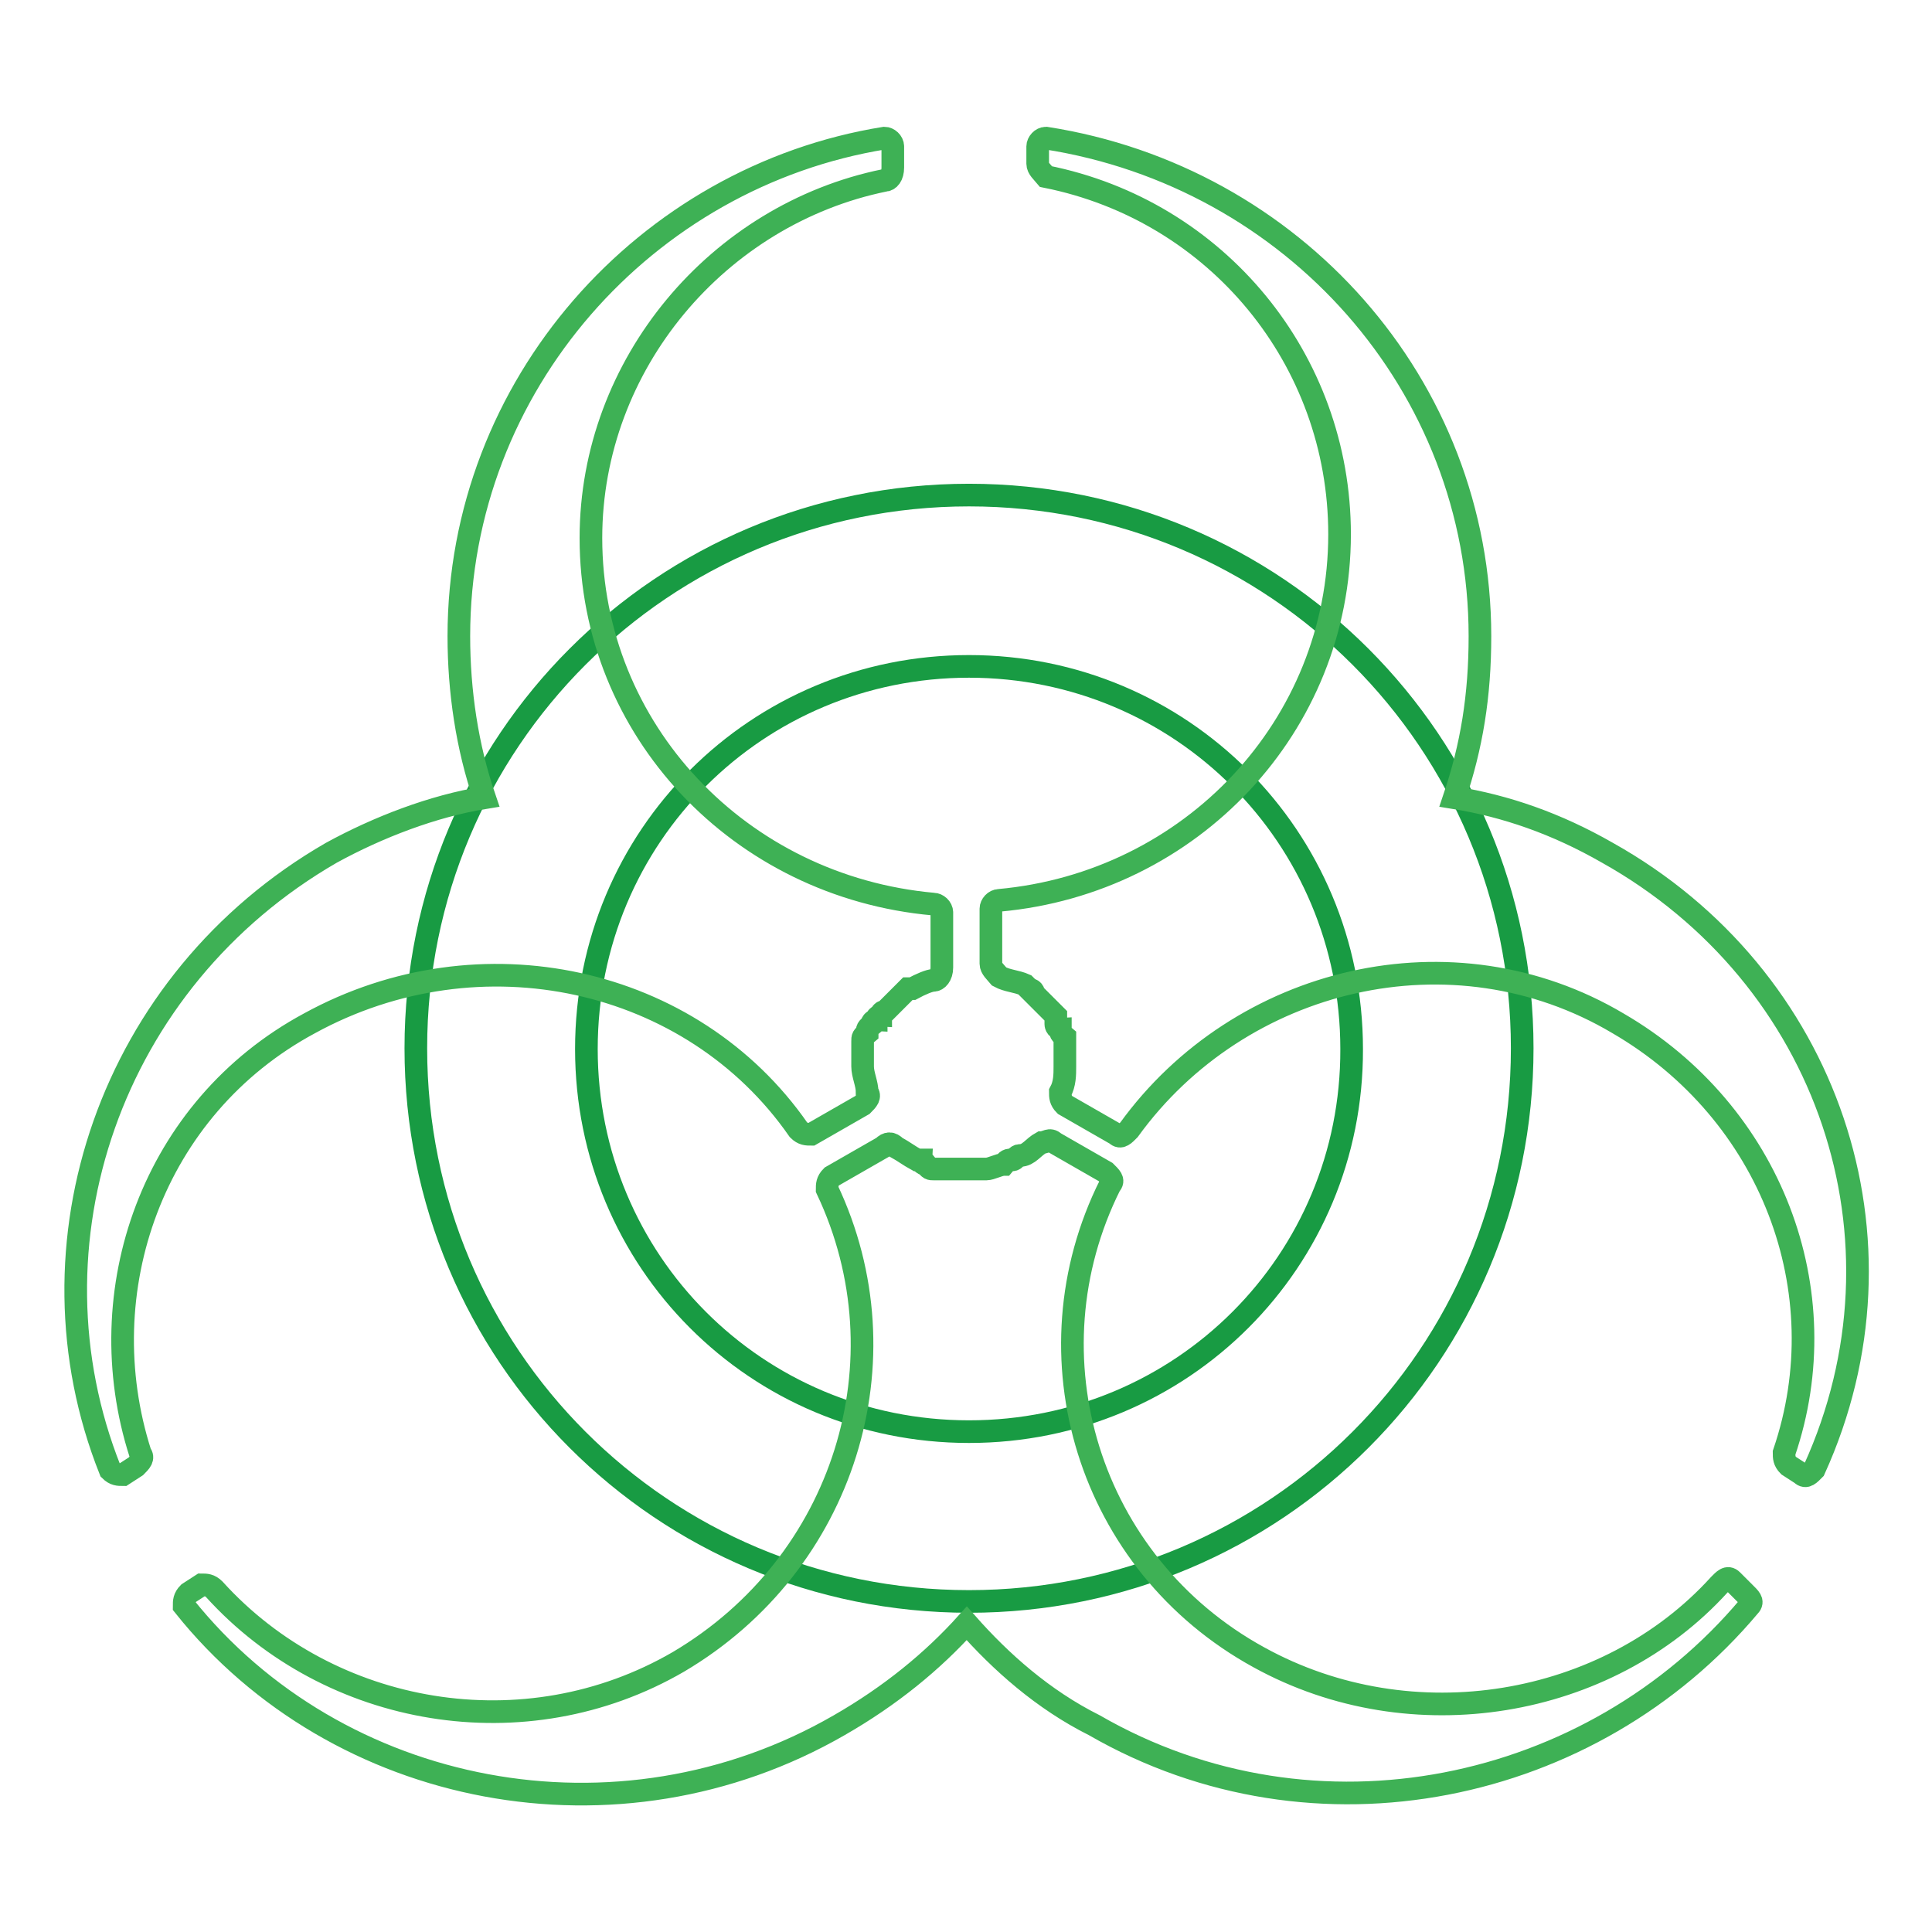
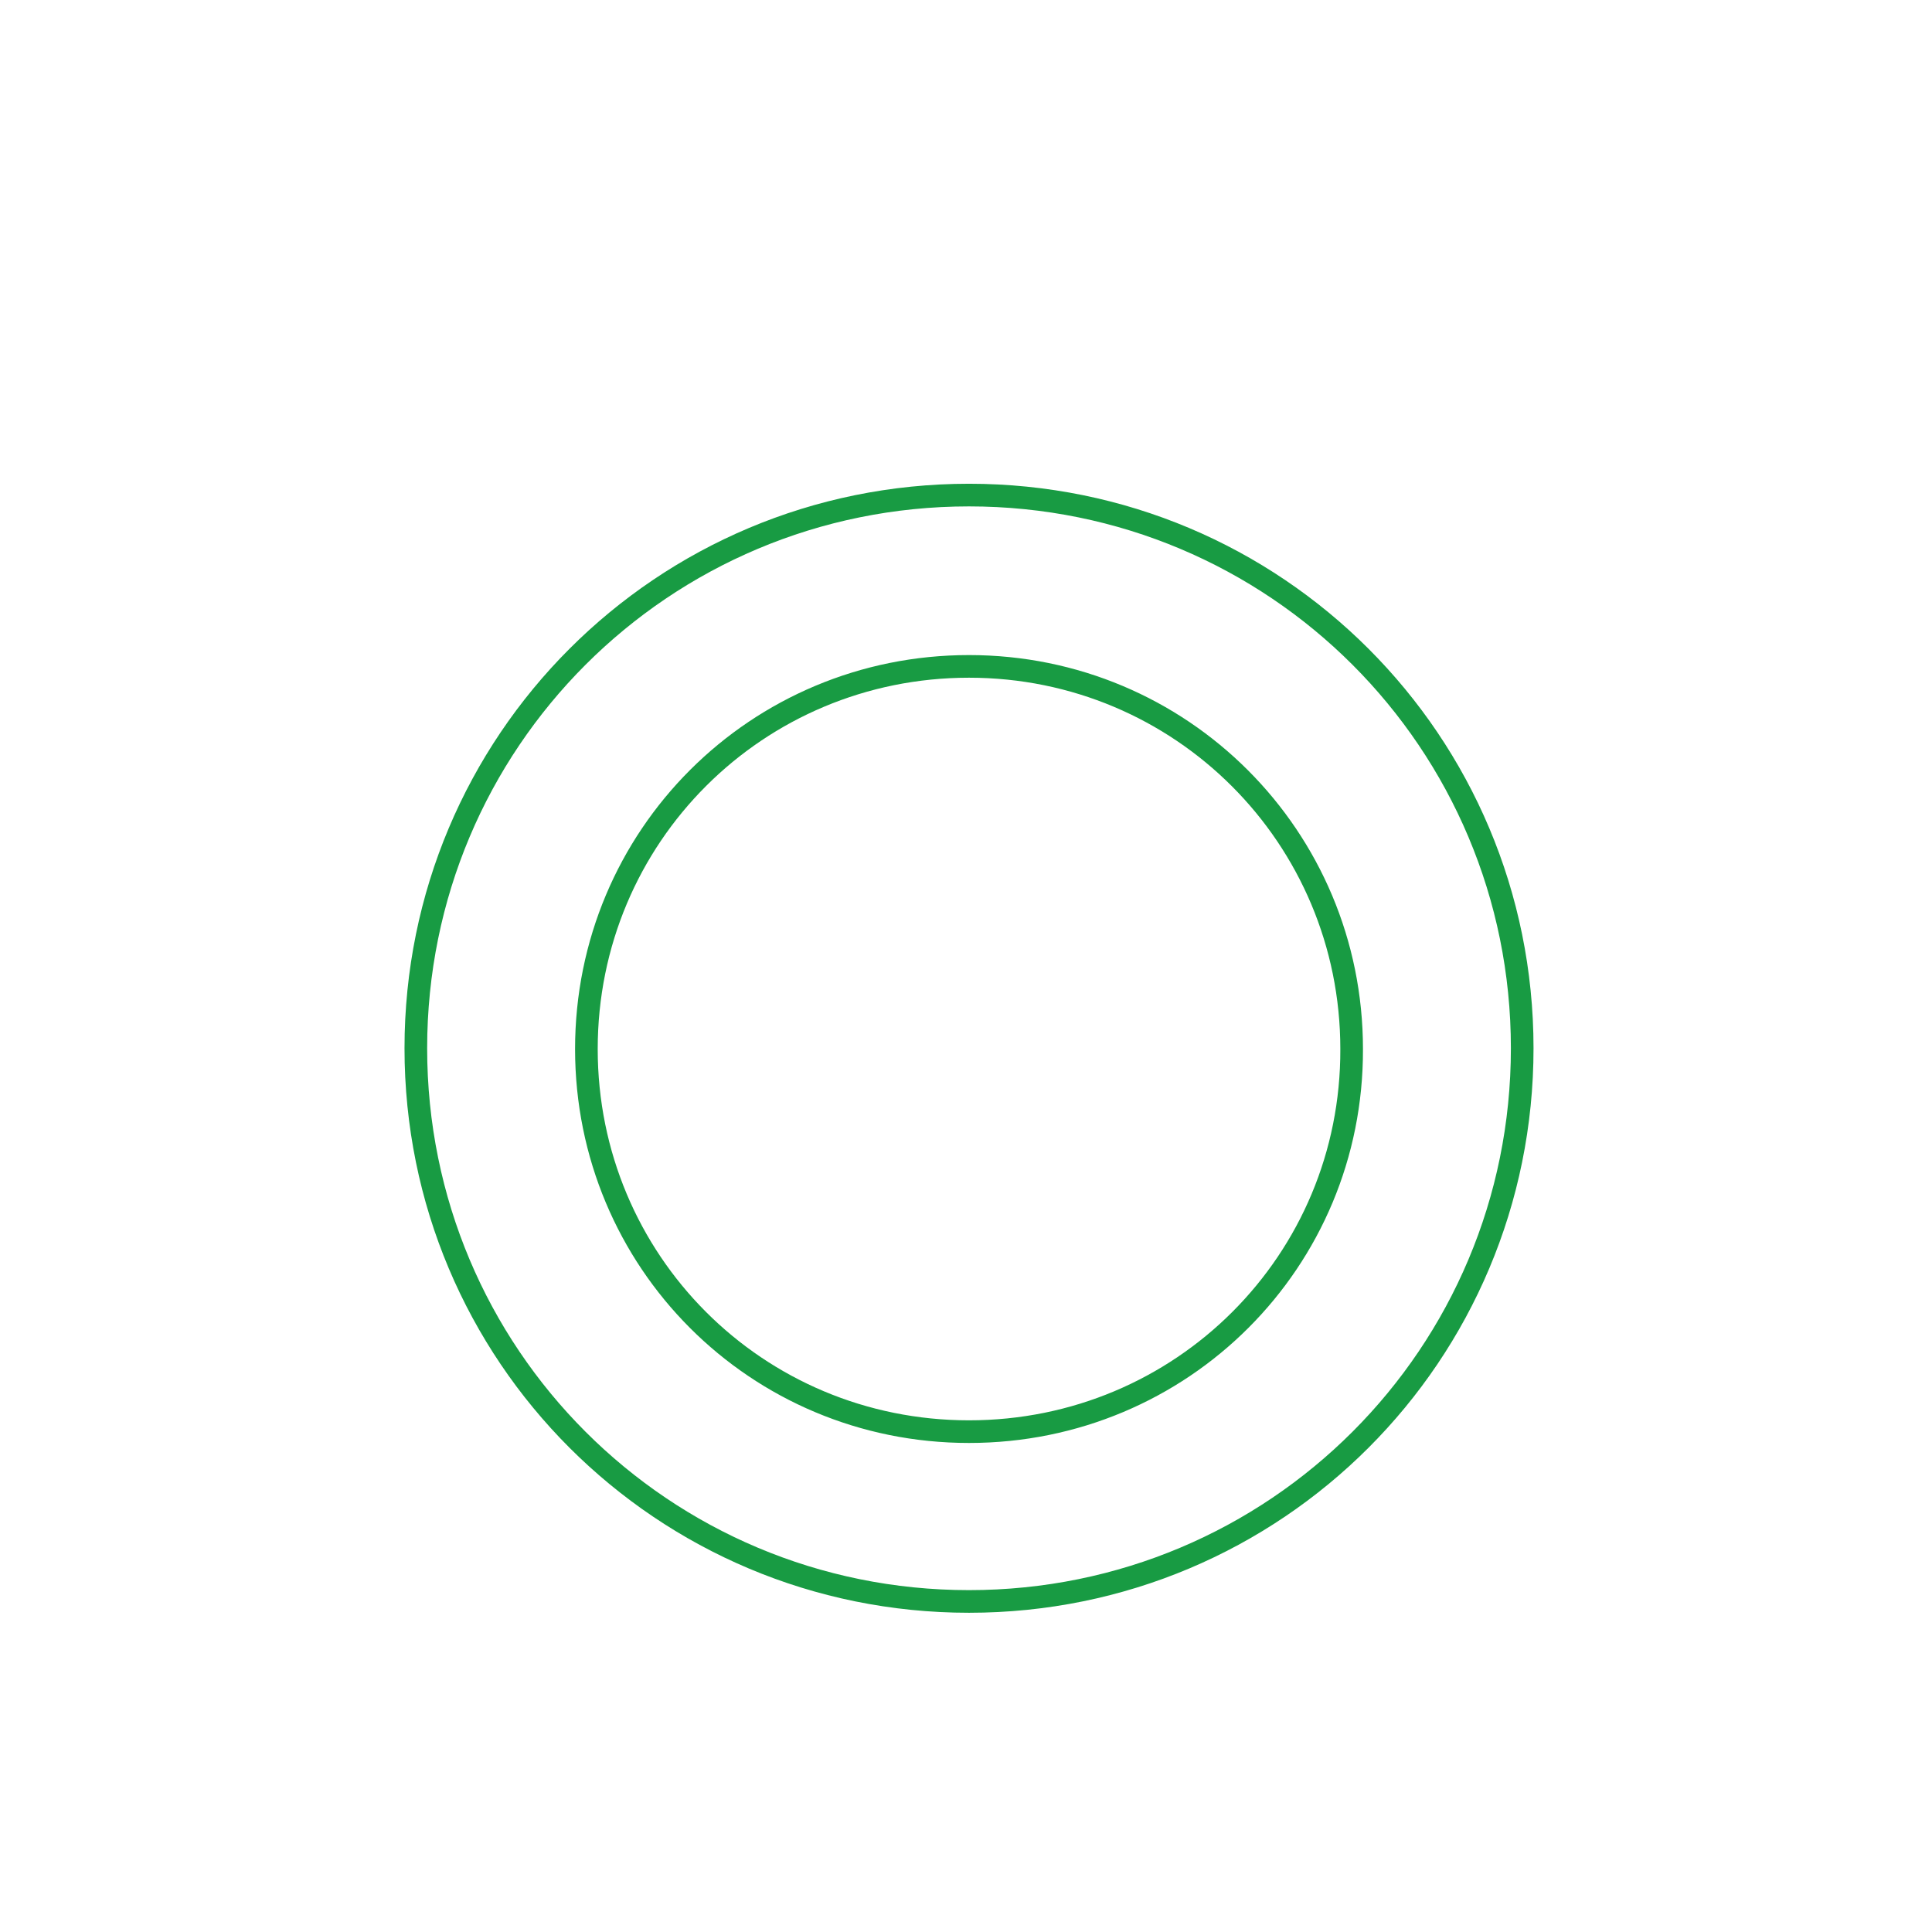
<svg xmlns="http://www.w3.org/2000/svg" version="1.1" x="0px" y="0px" viewBox="0 0 256 256" enable-background="new 0 0 256 256" xml:space="preserve">
  <g>
    <path stroke-width="3" fill-opacity="0" stroke="#189b43" d="M128.4,65.6c-40.6,0-73.3,32.7-73.3,73.3c0,40.6,32.7,73.3,73.3,73.3s73.3-32.7,73.3-73.3 C201.7,98.3,169,65.6,128.4,65.6L128.4,65.6z M128.4,189.7c-28.2,0-50.7-22.6-50.7-50.7c0-28.2,22.6-50.7,50.7-50.7 s50.7,22.6,50.7,50.7C179.2,167.1,156.6,189.7,128.4,189.7z" />
-     <path stroke-width="3" fill-opacity="0" stroke="#3eb155" d="M41,135.6c22.6-12.4,50.7-6.2,64.8,14.1c0.6,0.6,1.1,0.6,1.7,0.6l6.8-3.9c0.6-0.6,1.1-1.1,0.6-1.7 c0-1.1-0.6-2.3-0.6-3.4v-1.1v-1.1v-1.1c0-0.6,0-0.6,0.6-1.1c0-0.6,0-0.6,0.6-1.1c0,0,0-0.6,0.6-0.6c0,0,0-0.6,0.6-0.6 c0,0,0-0.6,0.6-0.6l0.6-0.6l0.6-0.6l0.6-0.6l0.6-0.6l0.6-0.6h0.6c1.1-0.6,2.3-1.1,2.8-1.1s1.1-0.6,1.1-1.7v-7.3 c0-0.6-0.6-1.1-1.1-1.1C98,117.5,78.3,96.7,78.3,71.3c0-23.1,16.9-42.9,38.9-47.4c0.6,0,1.1-0.6,1.1-1.7v-2.8 c0-0.6-0.6-1.1-1.1-1.1c-31.6,5.1-56.4,32.7-56.4,66c0,7.3,1.1,14.7,3.4,21.4c-6.8,1.1-14.1,3.9-20.3,7.3 c-29.3,16.9-41.2,51.9-29.3,81.8c0.6,0.6,1.1,0.6,1.7,0.6l1.7-1.1c0.6-0.6,1.1-1.1,0.6-1.7C11.7,171.1,20.2,146.8,41,135.6 L41,135.6z M213,113c-6.8-3.9-13.5-6.2-20.3-7.3c2.3-6.8,3.4-13.5,3.4-21.4c0-33.3-24.8-60.9-57.5-66c-0.6,0-1.1,0.6-1.1,1.1v2.3 c0,0.6,0.6,1.1,1.1,1.7c22.6,4.5,38.9,24.2,38.9,47.4c0,25.4-19.7,46.2-45.1,48.5c-0.6,0-1.1,0.6-1.1,1.1v7.3 c0,0.6,0.6,1.1,1.1,1.7c1.1,0.6,2.3,0.6,3.4,1.1l0.6,0.6c0.6,0,0.6,0.6,0.6,0.6l1.7,1.7l0.6,0.6l0.6,0.6v1.1c0,0,0,0.6,0.6,0.6 c0,0.6,0,0.6,0.6,1.1v3.9c0,1.1,0,2.3-0.6,3.4c0,0.6,0,1.1,0.6,1.7l6.8,3.9c0.6,0.6,1.1,0,1.7-0.6c14.7-20.3,42.9-27.1,64.8-14.1 c20.3,11.8,29.3,35.5,22,56.9c0,0.6,0,1.1,0.6,1.7l1.7,1.1c0.6,0.6,1.1,0,1.7-0.6C254.2,164.3,242.3,129.4,213,113L213,113z  M166.8,219.6c-22.6-12.4-31-40-19.7-62.6c0.6-0.6,0-1.1-0.6-1.7l-6.8-3.9c-0.6-0.6-1.1,0-1.7,0c-1.1,0.6-1.7,1.7-2.8,1.7 c-0.6,0-0.6,0.6-1.1,0.6c-0.6,0-0.6,0-1.1,0.6c-0.6,0-1.7,0.6-2.3,0.6h-1.1H129h-0.6h-0.6h-0.6h-0.6h-2.8c-0.6,0-0.6,0-1.1-0.6 c0,0-0.6,0-0.6-0.6h-0.6c-1.1-0.6-1.7-1.1-2.8-1.7c-0.6-0.6-1.1-0.6-1.7,0l-6.8,3.9c-0.6,0.6-0.6,1.1-0.6,1.7 c10.7,22.6,2.3,49.6-19.7,62.6c-20.3,11.8-46.2,7.3-61.5-9.6c-0.6-0.6-1.1-0.6-1.7-0.6l-1.7,1.1c-0.6,0.6-0.6,1.1-0.6,1.7 c20.3,25.4,57.5,32.7,86.8,15.8c6.8-3.9,12.4-8.5,16.9-13.5c4.5,5.1,10.1,10.1,16.9,13.5c29.3,16.9,66,9,86.8-15.8 c0.6-0.6,0-1.1-0.6-1.7l-1.7-1.7c-0.6-0.6-1.1,0-1.7,0.6C213,226.3,187.1,230.8,166.8,219.6L166.8,219.6z" />
  </g>
</svg>